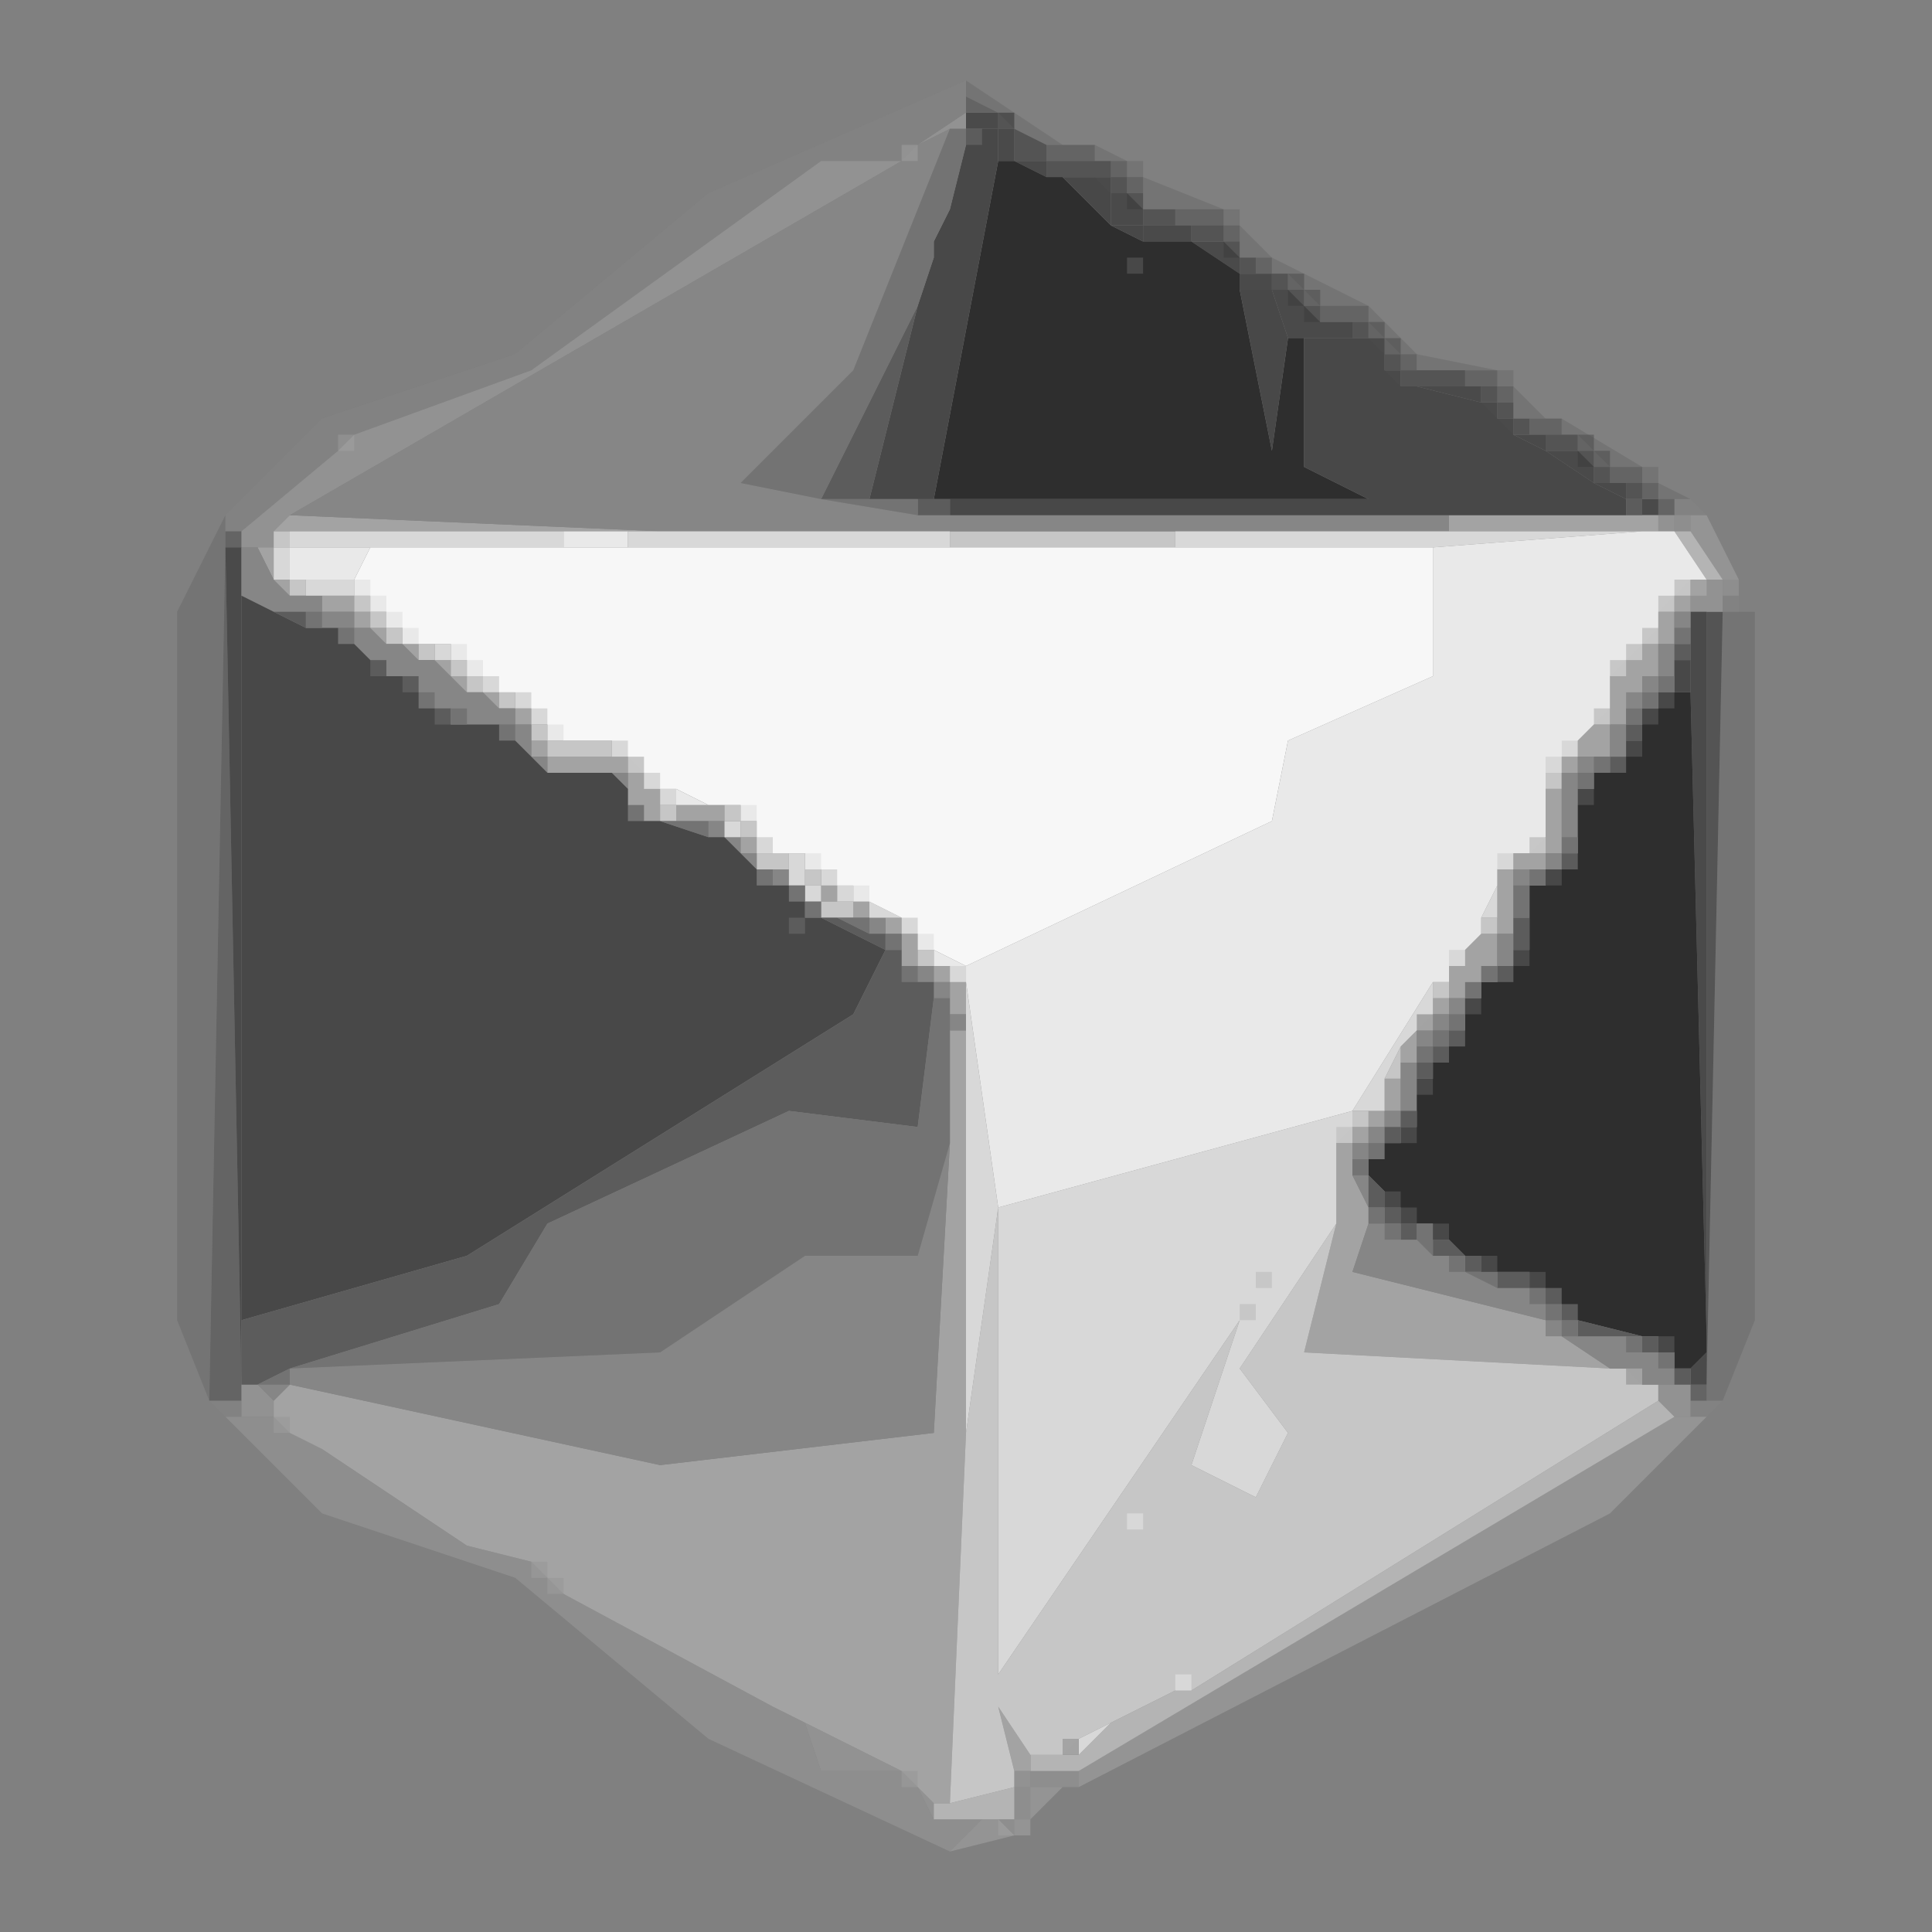
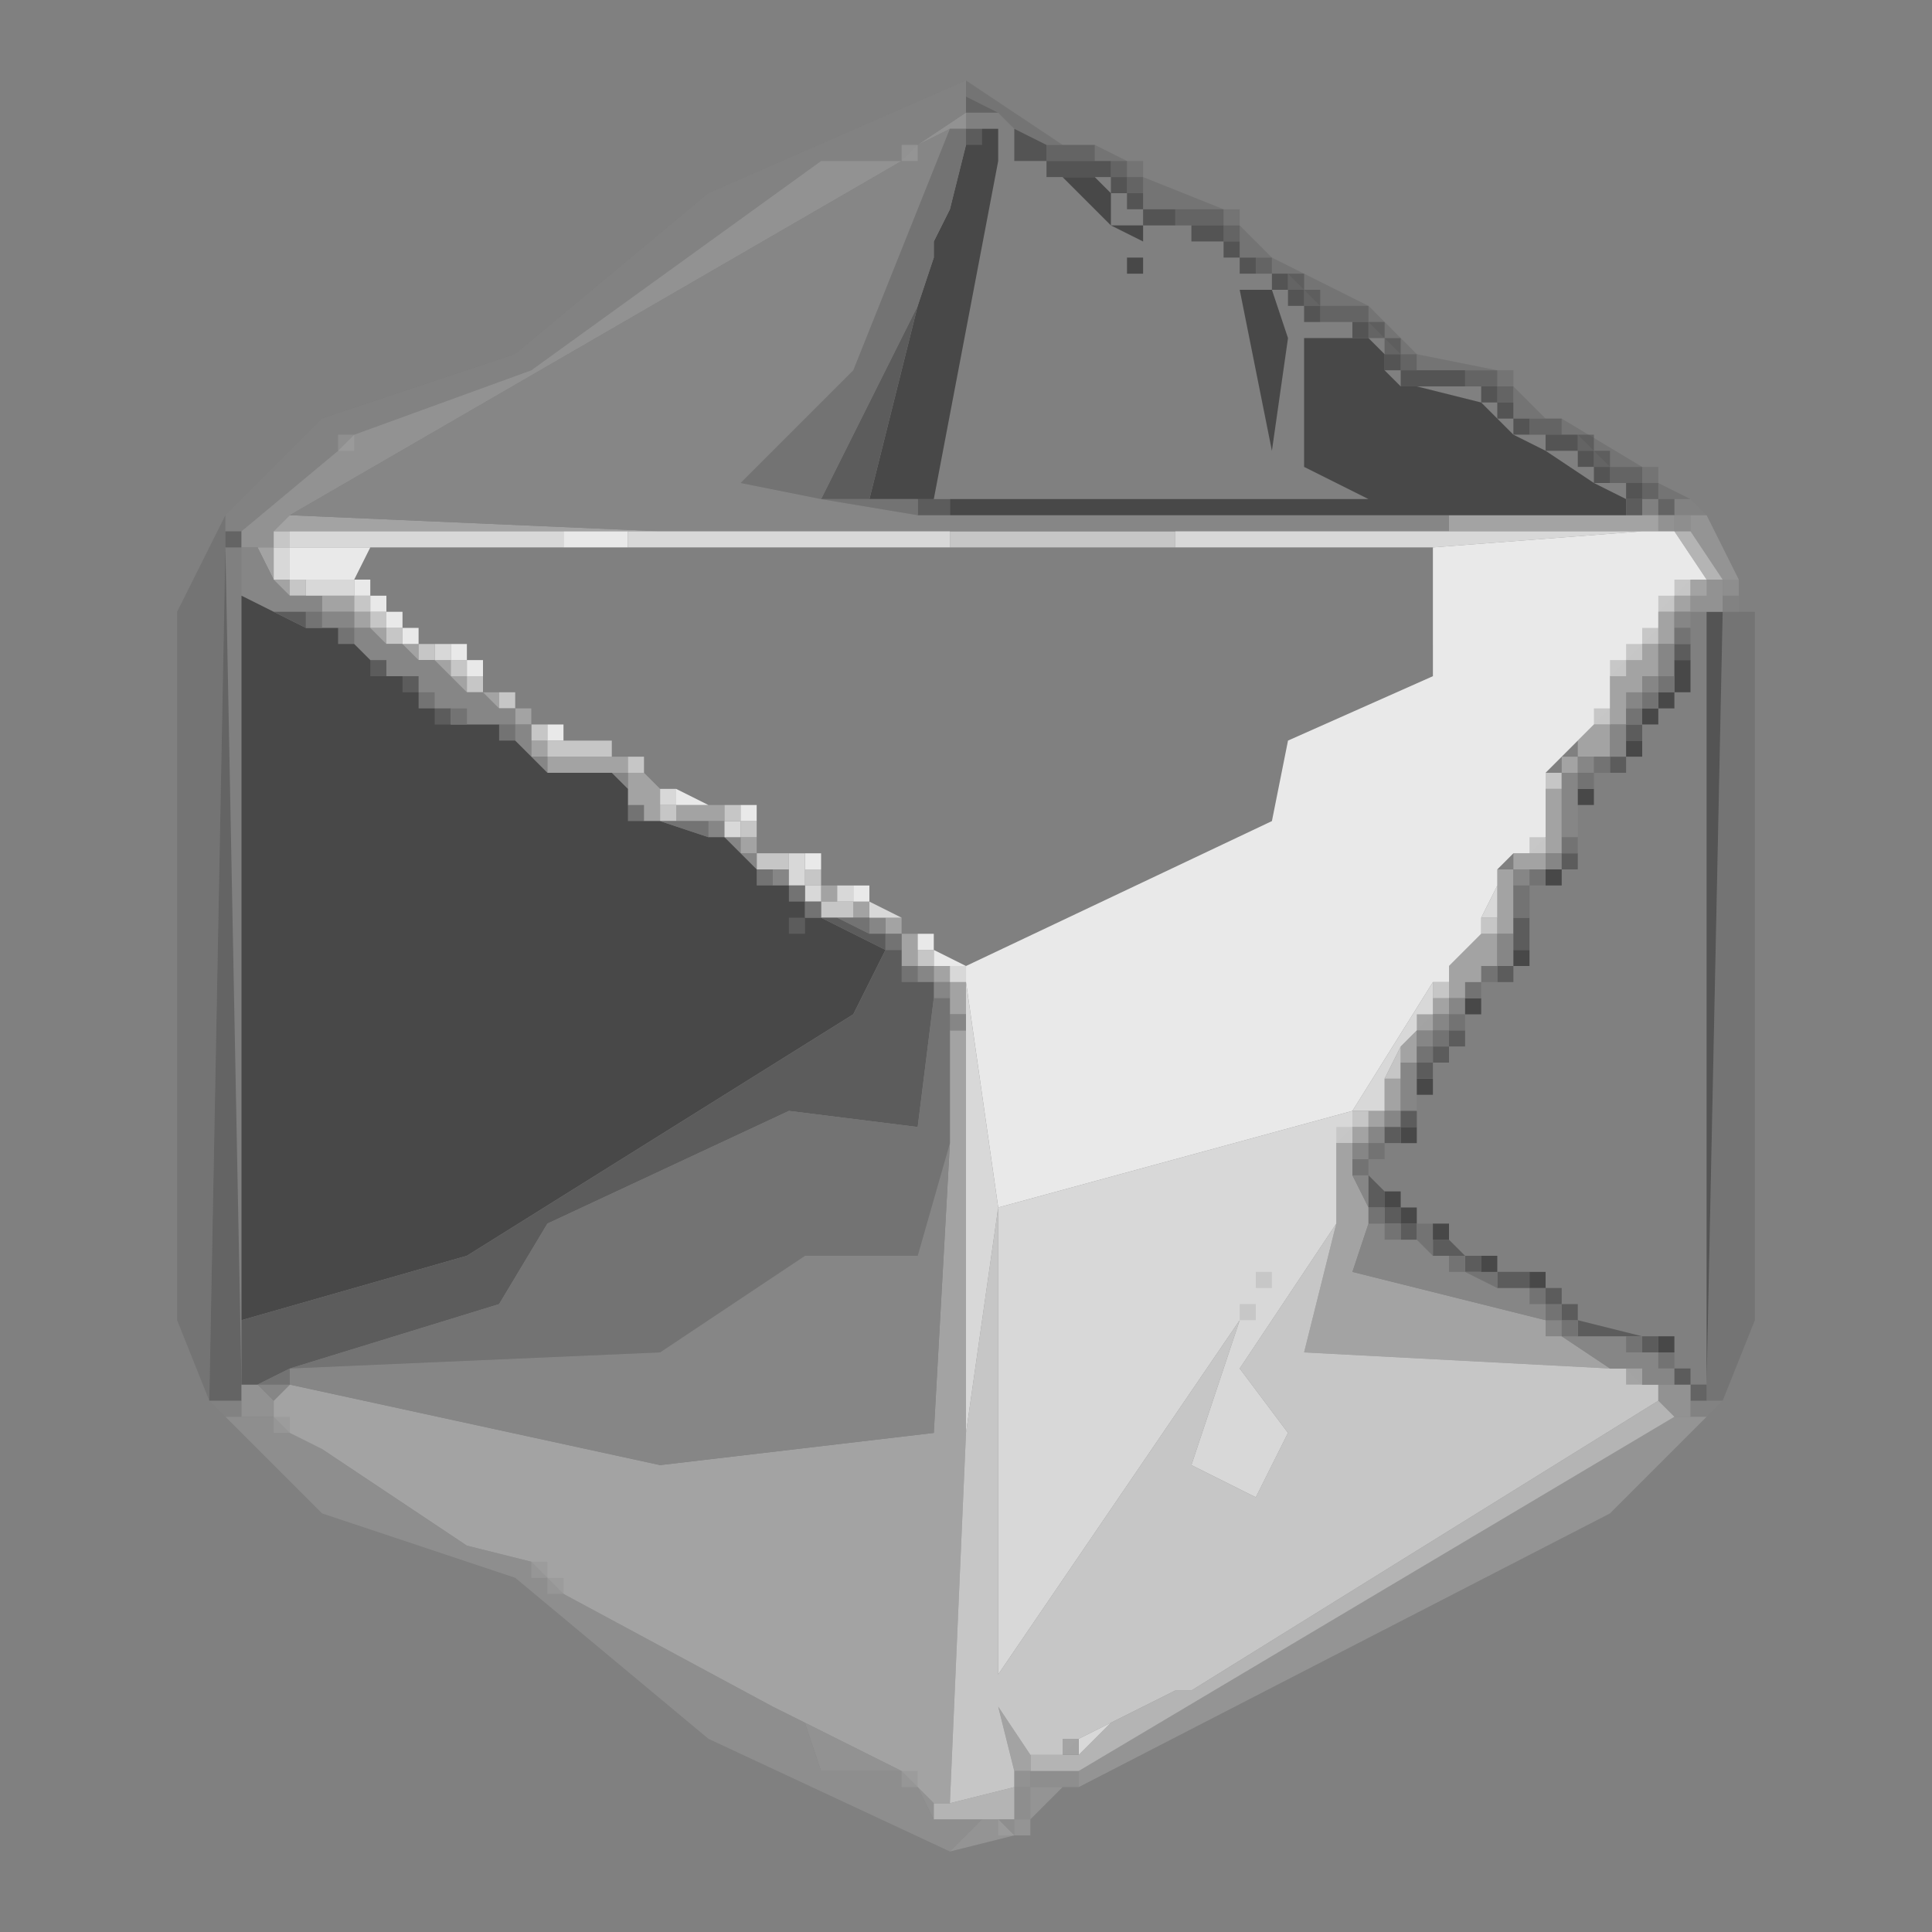
<svg xmlns="http://www.w3.org/2000/svg" version="1.2" viewBox="0 0 120 120" width="120" height="120">
  <rect x="0" y="0" width="120" height="120" fill="#808080" stroke="none" />
  <title>logo-edit</title>
  <style> .s0 { opacity: .17;fill: #3d3d3d } .s1 { opacity: .25;fill: #898989 } .s2 { opacity: .27;fill: #cccccc } .s3 { opacity: .33;fill: #ababab } .s4 { opacity: .5;fill: #484848 } .s5 { opacity: .57;fill: #343434 } .s6 { opacity: .69;fill: #9a9a9a } .s7 { opacity: .7;fill: #cbcbcb } .s8 { opacity: .83;fill: #3f3f3f } .s9 { opacity: .99;fill: #a3a3a3 } .s10 { opacity: .99;fill: #c7c7c7 } .s11 { opacity: .99;fill: #868686 } .s12 { opacity: .99;fill: #2e2e2e } .s13 { opacity: 1;fill: #484848 } .s14 { opacity: 1;fill: #5c5c5c } .s15 { opacity: 1;fill: #d8d8d8 } .s16 { opacity: 1;fill: #737373 } .s17 { opacity: 1;fill: #f7f7f7 } .s18 { opacity: 1;fill: #e9e9e9 } </style>
  <g id="Background">
    <path id="Path 0" class="s0" d="m60 6v-1l6 4h-1l-2-1-1-1zm8 4v-1l2 1h-1zm3 2v-1l5 2h-3-2zm6 3v-1l2 2h-1-1zm2 2v-1l6 3h-3l-1-1-1-1zm6 3v-1l3 3h-1l-1-1zm3 3v-1l5 1h-2zm6 2v-1l2 2h-1-1zm3 2v-1l5 3h-2l-1-1-1-1zm6 4v-1l2 1h-1zm-92 7l3-6v1 1l-1 53-2-5zm95 48l1-48h1 1v44l-2 5h-1z" />
    <path id="Path 1" class="s1" d="m14 32l6-6 12-4 12-10 16-7v1 1l-3 2-1 1h-5l-18 13-11 4-1 1-6 5h-1zm90 0v-1h1l1 1h-1zm3 5h1v1h-1zm-93 51l-1-1h2v1zm91 0v-1h1 1l-1 1z" />
    <path id="Path 2" class="s2" d="m105 33v-1h1l2 4h-1zm-38 77l37-22h1 1l-6 6-33 17zm-3 3v-2h2zm-5 2l2-2h1l1 1zm4-2h1v1h-1z" />
    <path id="Path 3" class="s3" d="m104 32h1v1h-1zm3 4h1v1h-1zm-48 79l-15-7-12-10-12-4-6-6h1 2l1 1 2 1 9 6 4 1 1 1 1 1 13 7 2 1 1 3h5l1 1 1 2h3zm5-4v-1h3v1h-1zm-1 2v-2h1v2zm-1 0h1v1h-1z" />
    <path id="Path 4" class="s4" d="m60 7v-1l2 1zm5 3v-1h1 2v1zm4 0h1v1h-1zm1 1h1v1h-1zm3 3v-1h3v1h-2zm3 0h1v1h-1zm2 2h1v1h-1zm4 4v-1h3v1h-1zm5 2h1v1h-1zm4 2v-1h2v1h-1zm2 0h1v1h-1zm2 3v-1h1 1v1h-1zm5 3v-1h2v1h-1zm2 0h1v1h-1zm1 1h1v1h-1zm-89 2h1v1h-1zm-1 54l1-53 1 52v1zm92-1h1v1h-1z" />
    <path id="Path 5" class="s5" d="m63 10v-2l2 1v1zm2 1v-1h3 1v1h-1-2zm4 0h1v1h-1zm1 1h1v1h-1zm1 2v-1h2v1zm3 1v-1h2v1zm2 0h1v1h-1zm1 1h1v1h-1zm2 1h1v1h-1zm1 1h1v1h-1zm1 1h1v1h-1zm3 1h1v1h-1zm2 2h1v1h-1zm1 2v-1h1 3v1h-3zm5 0h1v1h-1zm1 1h1v1h-1zm1 1h1v1h-1zm2 2v-1h1 1v1zm2 0h1v1h-1zm1 1h1v1h-1zm2 1h1v1h-1zm5 53v-45h1l-1 48v-2z" />
    <path id="Path 6" fill-rule="evenodd" class="s6" d="m57 9l3-2v1h-1zm-35 18l11-4 18-13h5l-38 22-1 1v1h-2v-1l6-5zm81 5h1v1h-1zm2 5l1-1h1v2h-2zm-90 49h1l1 1v1h-2zm88 1v-1h2v2h-1zm-47 23h-5l-1-3zm7 0h1v1h-1zm-5 3l-1-2 1 1z" />
    <path id="Path 7" class="s7" d="m106 36l-2-3h1l2 3zm-32 69l29-18 1 1-37 22h-3v-1h2 1l2-2 4-2zm-15 7l4-1v2h-1-1-3v-1z" />
-     <path id="Path 8" fill-rule="evenodd" class="s8" d="m60 8v-1h2v1zm2 2v-2h1v2zm3 1l-2-1h2zm3 0h1v1h-1zm1 3v-2h1l1 1v1zm2 1v-1h3v1zm6 2l-3-2h2l1 1zm0 1v-1h2v1zm3 3l-1-3h1l2 2h2v1zm5 0h1v1h-1zm1 2h1v1h-1zm6 2l-4-1h4zm0 0h1v1h-1zm1 1h1v1h-1zm3 2l-2-1h2zm3 2l-3-2h2l1 1zm2 1l-2-1h2zm1 0h1v1h-1zm-87 55l-1-52h1zm90-48h1v45l-1-40zm0 47l1-1v2h-1z" />
    <path id="Path 9" fill-rule="evenodd" class="s9" d="m17 33l1-1 23 1h-2-4-17zm73 0v-1h11 1 1v1h-1zm-73 3l-1-2h1zm0 0h1v1h-1zm88 0h1v1h-1zm-85 2v-1h2v1zm84-1h1v1h-1zm-82 1h1v1h-1zm81 1v-1h1v1 1h-1zm-80 0h1v1h-1zm2 1h1v1h-1zm76 1l1-1h1v2l-1 1-1 1v1h-1v-1-2zm-74 0h1v1h-1zm1 1h1v1h-1zm2 1h1v1h-1zm2 1h1v1h-1zm66 2l1-1h1v2h-1-1zm-65 0h1v1h-1zm1 2v-1h4 1v1h-1zm63-1h1v1h-1zm-58 2v-1h1l1 1v1 1h-1l-1-1zm57 3v-3h1v3 1h-1zm-54-1v-1h2 1v1h-1zm4 1h1v1h-1zm48 2v-1h1 1v1h-1zm-1 1v-1h1v1 2 1h-1v-1zm-42 0h1v1h-1zm2 1h1v1h-1zm2 1h1v1h-1zm1 2v-1h1v1 1h-1zm35 0l1-1h1v2l-1 1-1 1h-1v-1-1zm-33 1h1v1h-1zm1 2v-1h1v2h-1zm30 0h1v1h-1zm-30 9v-7h1v25l-1 23h-1l-1-1-1-1-6-3-2-1-13-7-1-1-1-1-4-1-9-6-2-1-1-1v-1l1-1 23 5 17-2zm28-6l1-1v1 1h-1zm-1 4v-2h1v2zm-1 0h1v1h-1zm-1 1h1v1h-1zm-1 6v-5h1v1 1l1 2v1l-1 3 12 3 1 1 3 2-19-1zm-20 34l-1-4 2 3v1z" />
    <path id="Path 10" class="s10" d="m17 33h1v1h-1zm42 1v-1h14v1zm-41 2h1v1h-1zm4 1h1v1h-1zm1 1h1v1h-1zm1 1h1v1h-1zm2 1h1v1h-1zm2 1h1v1h-1zm1 1h1v1h-1zm2 1h1v1h-1zm2 2h1v1h-1zm1 2v-1h1 3v1zm62 1h1v1h-1zm-55 2h1v1h-1zm4 0h1v1h-1zm1 1h1v1h-1zm1 3v-1h1 1v1h-1zm3 0h1v1h-1zm1 3v-1h1 1v1h-1zm41 0h1v1h-1zm-35 2h1v1h-1zm32 2h1v1h-1zm-3 6l1-2v1 1zm-2 2h1v1h-1zm-24 20l2-14v29l15-22-3 9 4 2 2-4-3-4 6-9-2 8 19 1h1l1 1h1v1l-29 18h-1l-4 2-2 1-1 1h-2l-2-3 1 4v1l-4 1z" />
    <path id="Path 11" fill-rule="evenodd" class="s11" d="m57 9l2-1-6 15-7 7 5 1 6 1h2 31v1h-17-14-18l-23-1 38-22zm-42 28v-3h1l1 2 1 1h1 1v1h-1-2zm5 2v-1h2v1h-1zm84-1h1v1h-1zm-82 2v-1h1l1 1h1l1 1h1l1 1 1 1h1l1 1h1v1h-1-2l-1-1h-1l-1-1-1-1h-1l-1-1zm81 2v-2h1v1 1zm-71 4v-1h1v1 1zm68 1v-2h1v1 1zm-67 0h1v1h-1zm65 0h1v1h-1zm-60 1h1v1h-1zm59 1v-1h1v1 1 2h-1zm-53 2h1v1h-1zm1 1h1v1h-1zm1 1h1v1h-1zm50 0h1v1h-1zm-48 1h1v1h-1zm46 0h1v1h-1zm-40 3h1v1h-1zm39 3v-2h1v1 1zm-36 0h1v1h-1zm1 1h1v1h-1zm32 1h1v1h-1zm-31 1h1v1h-1zm30 0h1v1h-1zm-1 1h1v1h-1zm-1 3v-1h1v1 1 1h-1zm-1 2h1v1h-1zm-1 1h1v1h-1zm-67 15l23-1 9-6h7l2-7-1 18-17 2-23-5zm66-14h1v1h-1zm1 4l-1-2h1zm11 7l-12-3 1-3h1l1 1h1l1 1h1l1 1 2 1h2l1 1zm0 0h1v1h-1zm4 3l-3-2h1 3l1 1h1l1 1v1h-1-1l-1-1zm-83 2l-1-1h2z" />
-     <path id="Path 12" class="s12" d="m58 31l4-21h1l2 1h1l3 3 2 1h3l3 2v1l2 10 1-7h1v8l4 2h-26zm45 13l1-1h1l1 40v1l-1 1h-1v-1l-1-1h-1l-4-1-1-1-1-1-1-1h-2l-1-1h-1l-1-1-1-1h-1l-1-1-1-1-1-1v-1l1-1h1l1-1v-1-1l1-1v-1l1-1 1-1v-1l1-1v-1h1l1-1 1-1v-2-2h1l1-1 1-1v-1-2l1-1v-1h1l1-1 1-1v-1z" />
    <path id="Path 13" fill-rule="evenodd" class="s13" d="m60 9l1-1h1v2l-4 21h-4l3-12 1-3v-1l1-2zm9 5l-3-3h2l1 1zm2 1l-2-1h2zm9 6l-1 7-2-10h2zm-21 10h26l-4-2v-8h4l1 1v1l1 1h1l4 1 2 2 2 1 3 2 2 1v1h-42zm-44 51v-45l4 2h2l3 3h1l3 3h3l3 3h4l1 1v1l1 1h1l3 1h1l3 3h1l1 1v1h1l4 2-2 4-24 15zm89-41h1v2h-1zm-1 2h1v1h-1zm-1 1h1v1h-1zm-1 2h1v1h-1zm-3 3h1v1h-1zm-2 5h1v1h-1zm-2 5h1v1h-1zm-3 3h1v1h-1zm-3 5h1v1h-1zm-1 3h1v1h-1z" />
    <path id="Path 14" fill-rule="evenodd" class="s14" d="m60 8h1v1h-1zm-9 23l6-12-3 12zm6 1v-1h2v1zm44-1h1v1h-1zm-82 8l-2-1h2zm85 1h1v1h-1zm-77 4h1v1h-1zm74 1h1v1h-1zm-1 2h1v1h-1zm-3 6h1v1h-1zm-42 6l-4-2h1l2 1h1zm39-2h1v2h-1zm-79 25l14-4 24-15 2-4h1v1l1 1h1v1l-1 8-8-1-15 7-3 5-13 4-2 1h-1zm78-22h1v1h-1zm-3 4h1v1h-1zm-1 1h1v1h-1zm-1 1h1v1h-1zm-1 3h1v1h-1zm-1 1h1v1h-1zm-1 5v-2l1 1v1zm1 0h1v1h-1zm1 1h1v1h-1zm2 2v-1h1l1 1zm2 0h1v1h-1zm2 2v-1h2v1zm5 3v-1l4 1zm4 0h1v1h-1zm2 2h1v1h-1z" />
    <path id="Path 15" class="s15" d="m18 34v-1h17v1h-12zm21 0v-1h2 18v1zm34 0v-1h17 12l-13 1zm-56 2v-2h1v2zm2 1v-1h3v1h-2zm8 3h1v1h-1zm14 9h1v1h-1zm4 2h1v1h-1zm4 3v-1h1v1 1h-1zm1 1h1v1h-1zm2 0h1v1h-1zm40 2l1-2v2zm-38 0v-1l2 1h-1zm5 3h1v1h-1zm1 3v-2l2 14-2 14v-25zm24 6l5-8v1 1l-1 1-1 1-1 2v2h-1zm-22 6l22-6v1l-1 1v5l-6 9 3 4-2 4-4-2 3-9-15 22zm5 33l2-1-2 2z" />
    <path id="Path 16" class="s16" d="m51 31l-5-1 7-7 6-15h1v1l-1 4-1 2v1l-1 3zm6 1l-6-1h3 3zm-38 6h1v1h-1zm2 1h1v1h-1zm83 0h1v1h-1zm-1 3h1v1h-1zm-1 1h1v1h-1zm-1 1h1v1h-1zm-70 1h1v1h-1zm68 2h1v1h-1zm-1 1h1v1h-1zm-54 4l-3-1h1 2zm53 0h1v1h-1zm-50 2h1v1h-1zm48 0h1v1h-1zm-46 1h1v1h-1zm45 2v-2h1v2zm-44-1h1v1h-1zm4 2l-2-1h1 1zm1 0h1v1h-1zm1 2h1v1h-1zm-38 25l13-4 3-5 15-7 8 1 1-8h1v1 1 7l-2 7h-7l-9 6zm72-22h1v1h-1zm-1 1h1v1h-1zm-1 1h1v1h-1zm-3 6h1v1h-1zm-1 1h1v1h-1zm1 3h1v1h-1zm1 1h1v1h-1zm2 1v-1h1v1 1zm2 1h1v1h-1zm3 2l-2-1h1 1zm2 0h1v1h-1zm1 1h1v1h-1zm1 1h1v1h-1zm4 1h1v1h-1zm2 1h1v1h-1zm-87 2l2-1v1z" />
-     <path id="Path 17" class="s17" d="m22 36l1-2h12 4 20 14 16v8l-9 4-1 5-19 9-2-1-1-1-1-1-2-1-1-1h-1l-1-1-1-1h-1-1l-1-1v-1l-1-1h-1-1l-2-1h-1l-1-1-1-1-1-1h-3l-1-1-1-1-1-1h-1l-1-1-1-1-1-1h-1-1l-1-1-1-1-1-1z" />
    <path id="Path 18" class="s18" d="m35 34v-1h4v1zm54 0l13-1h1 1l2 3h-1l-1 1-1 1v1l-1 1-1 1-1 1v2l-1 1-1 1-1 1-1 1v1 3l-1 1h-1l-1 1v1l-1 2v1l-1 1-1 1v1h-1l-5 8-22 6-2-14v-1l19-9 1-5 9-4zm-71 2v-2h5l-1 2h-3zm24 14v-1l2 1zm16 10v-1l2 1h-1z" />
    <path id="Path 19" class="s0" d="m70 10h1v1h-1zm6 3h1v1h-1zm17 10h1v1h-1zm9 6h1v1h-1z" />
    <path id="Path 20" class="s3" d="m21 27h1v1h-1z" />
    <path id="Path 21" class="s4" d="m80 17h1v1h-1zm1 1h1v1h-1zm4 2h1v1h-1zm1 1h1v1h-1zm12 6h1v1h-1zm1 1h1v1h-1z" />
-     <path id="Path 22" class="s5" d="m62 7h1v1h-1z" />
    <path id="Path 23" class="s6" d="m56 9h1v1h-1zm-39 79h1v1h-1zm16 9h1v1h-1zm1 1h1v1h-1zm22 12h1v1h-1z" />
    <path id="Path 24" class="s9" d="m88 63h1v1h-1zm13 22h1v1h-1zm-35 23h1v1h-1z" />
    <path id="Path 25" class="s10" d="m104 36h1v1h-1zm-1 1h1v1h-1zm-1 2h1v1h-1zm-1 1h1v1h-1zm-1 1h1v1h-1zm-1 3h1v1h-1zm-60 3h1v1h-1zm56 5h1v1h-1zm-12 18h1v1h-1zm-5 9h1v1h-1zm-1 2h1v1h-1z" />
    <path id="Path 26" class="s11" d="m102 42h1v1h-1zm-1 1h1v1h-1z" />
    <path id="Path 27" class="s13" d="m70 16h1v1h-1zm16 58h1v1h-1zm1 1h1v1h-1zm2 1h1v1h-1zm3 2h1v1h-1zm3 1h1v1h-1zm8 4h1v1h-1z" />
    <path id="Path 28" class="s14" d="m23 41h1v1h-1zm2 1h1v1h-1zm24 15h1v1h-1zm47 23h1v1h-1zm1 1h1v1h-1z" />
-     <path id="Path 29" class="s15" d="m30 42h1v1h-1zm2 1h1v1h-1zm1 1h1v1h-1zm5 2h1v1h-1zm59 0h1v1h-1zm-1 1h1v1h-1zm-56 1h1v1h-1zm7 4h1v1h-1zm46 1h1v1h-1zm-42 1h1v1h-1zm5 3h1v1h-1zm34 2h1v1h-1zm-20 35h1v1h-1zm3 10h1v1h-1z" />
    <path id="Path 30" class="s16" d="m26 43h1v1h-1zm2 1h1v1h-1zm11 6h1v1h-1zm53 10h1v1h-1zm-1 1h1v1h-1z" />
    <path id="Path 31" class="s18" d="m22 36h1v1h-1zm1 1h1v1h-1zm1 1h1v1h-1zm1 1h1v1h-1zm3 1h1v1h-1zm1 1h1v1h-1zm5 4h1v1h-1zm12 5h1v1h-1zm4 3h1v1h-1zm3 2h1v1h-1zm4 3h1v1h-1z" />
  </g>
</svg>